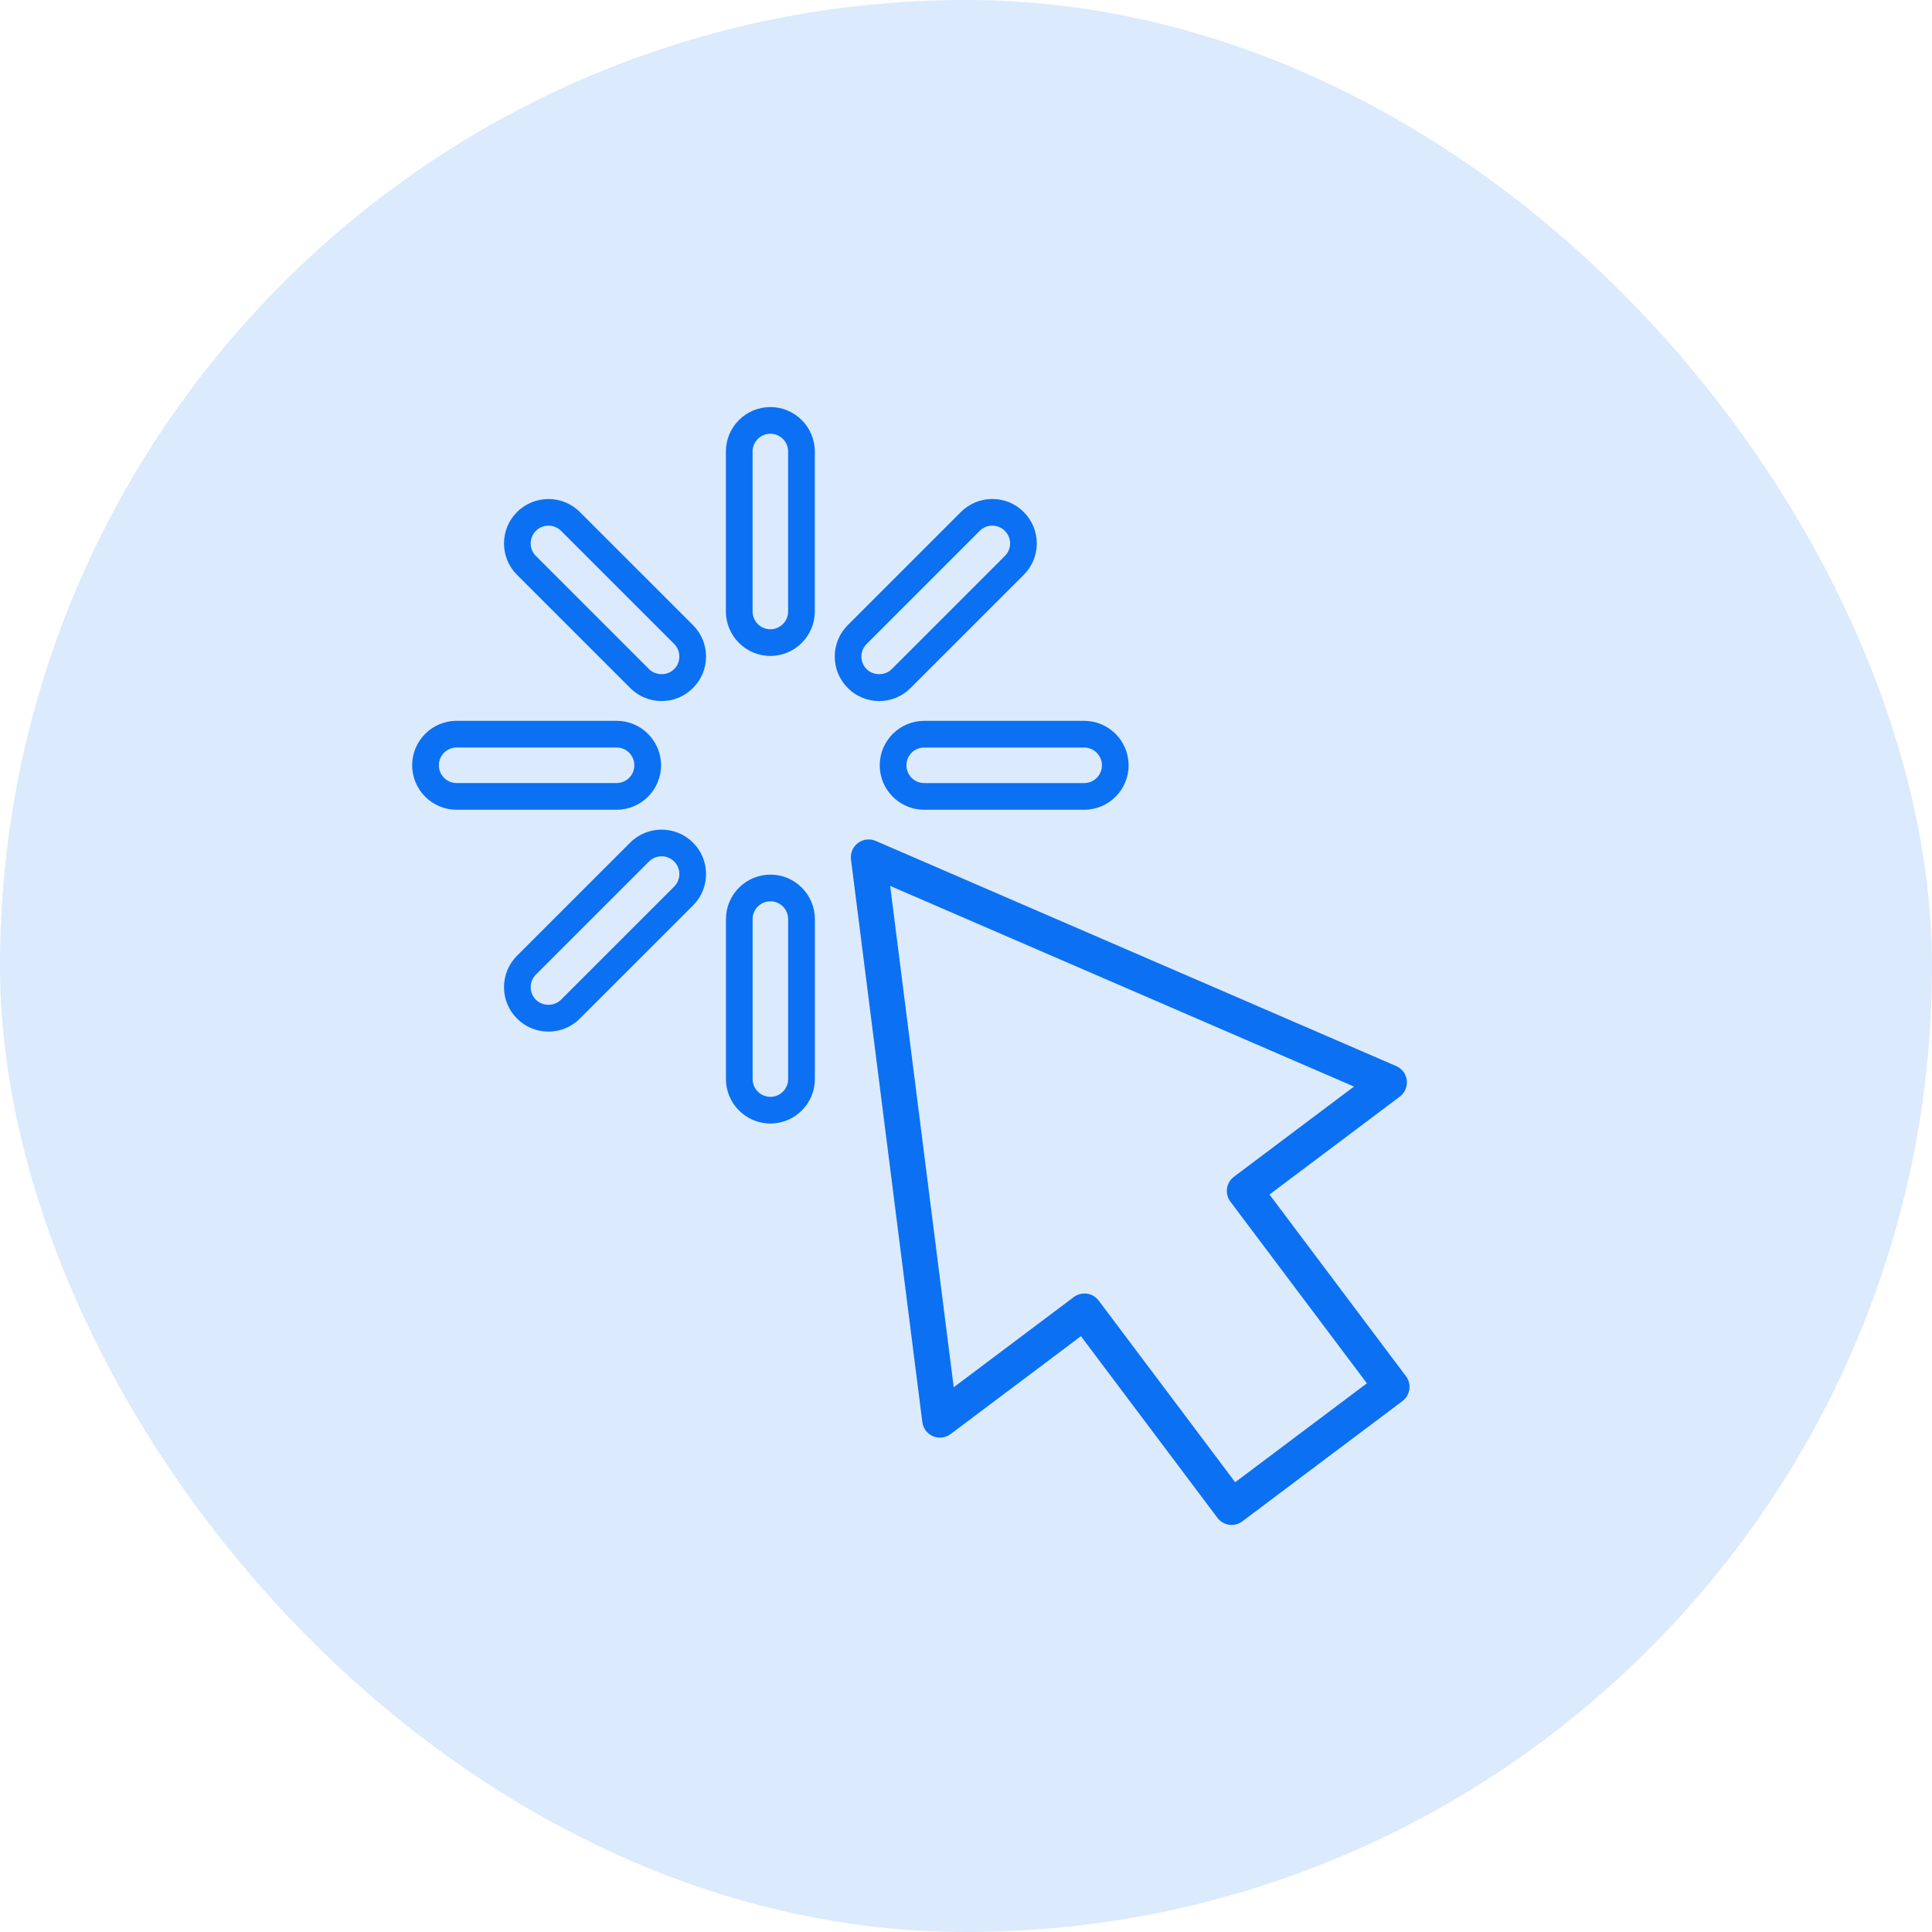
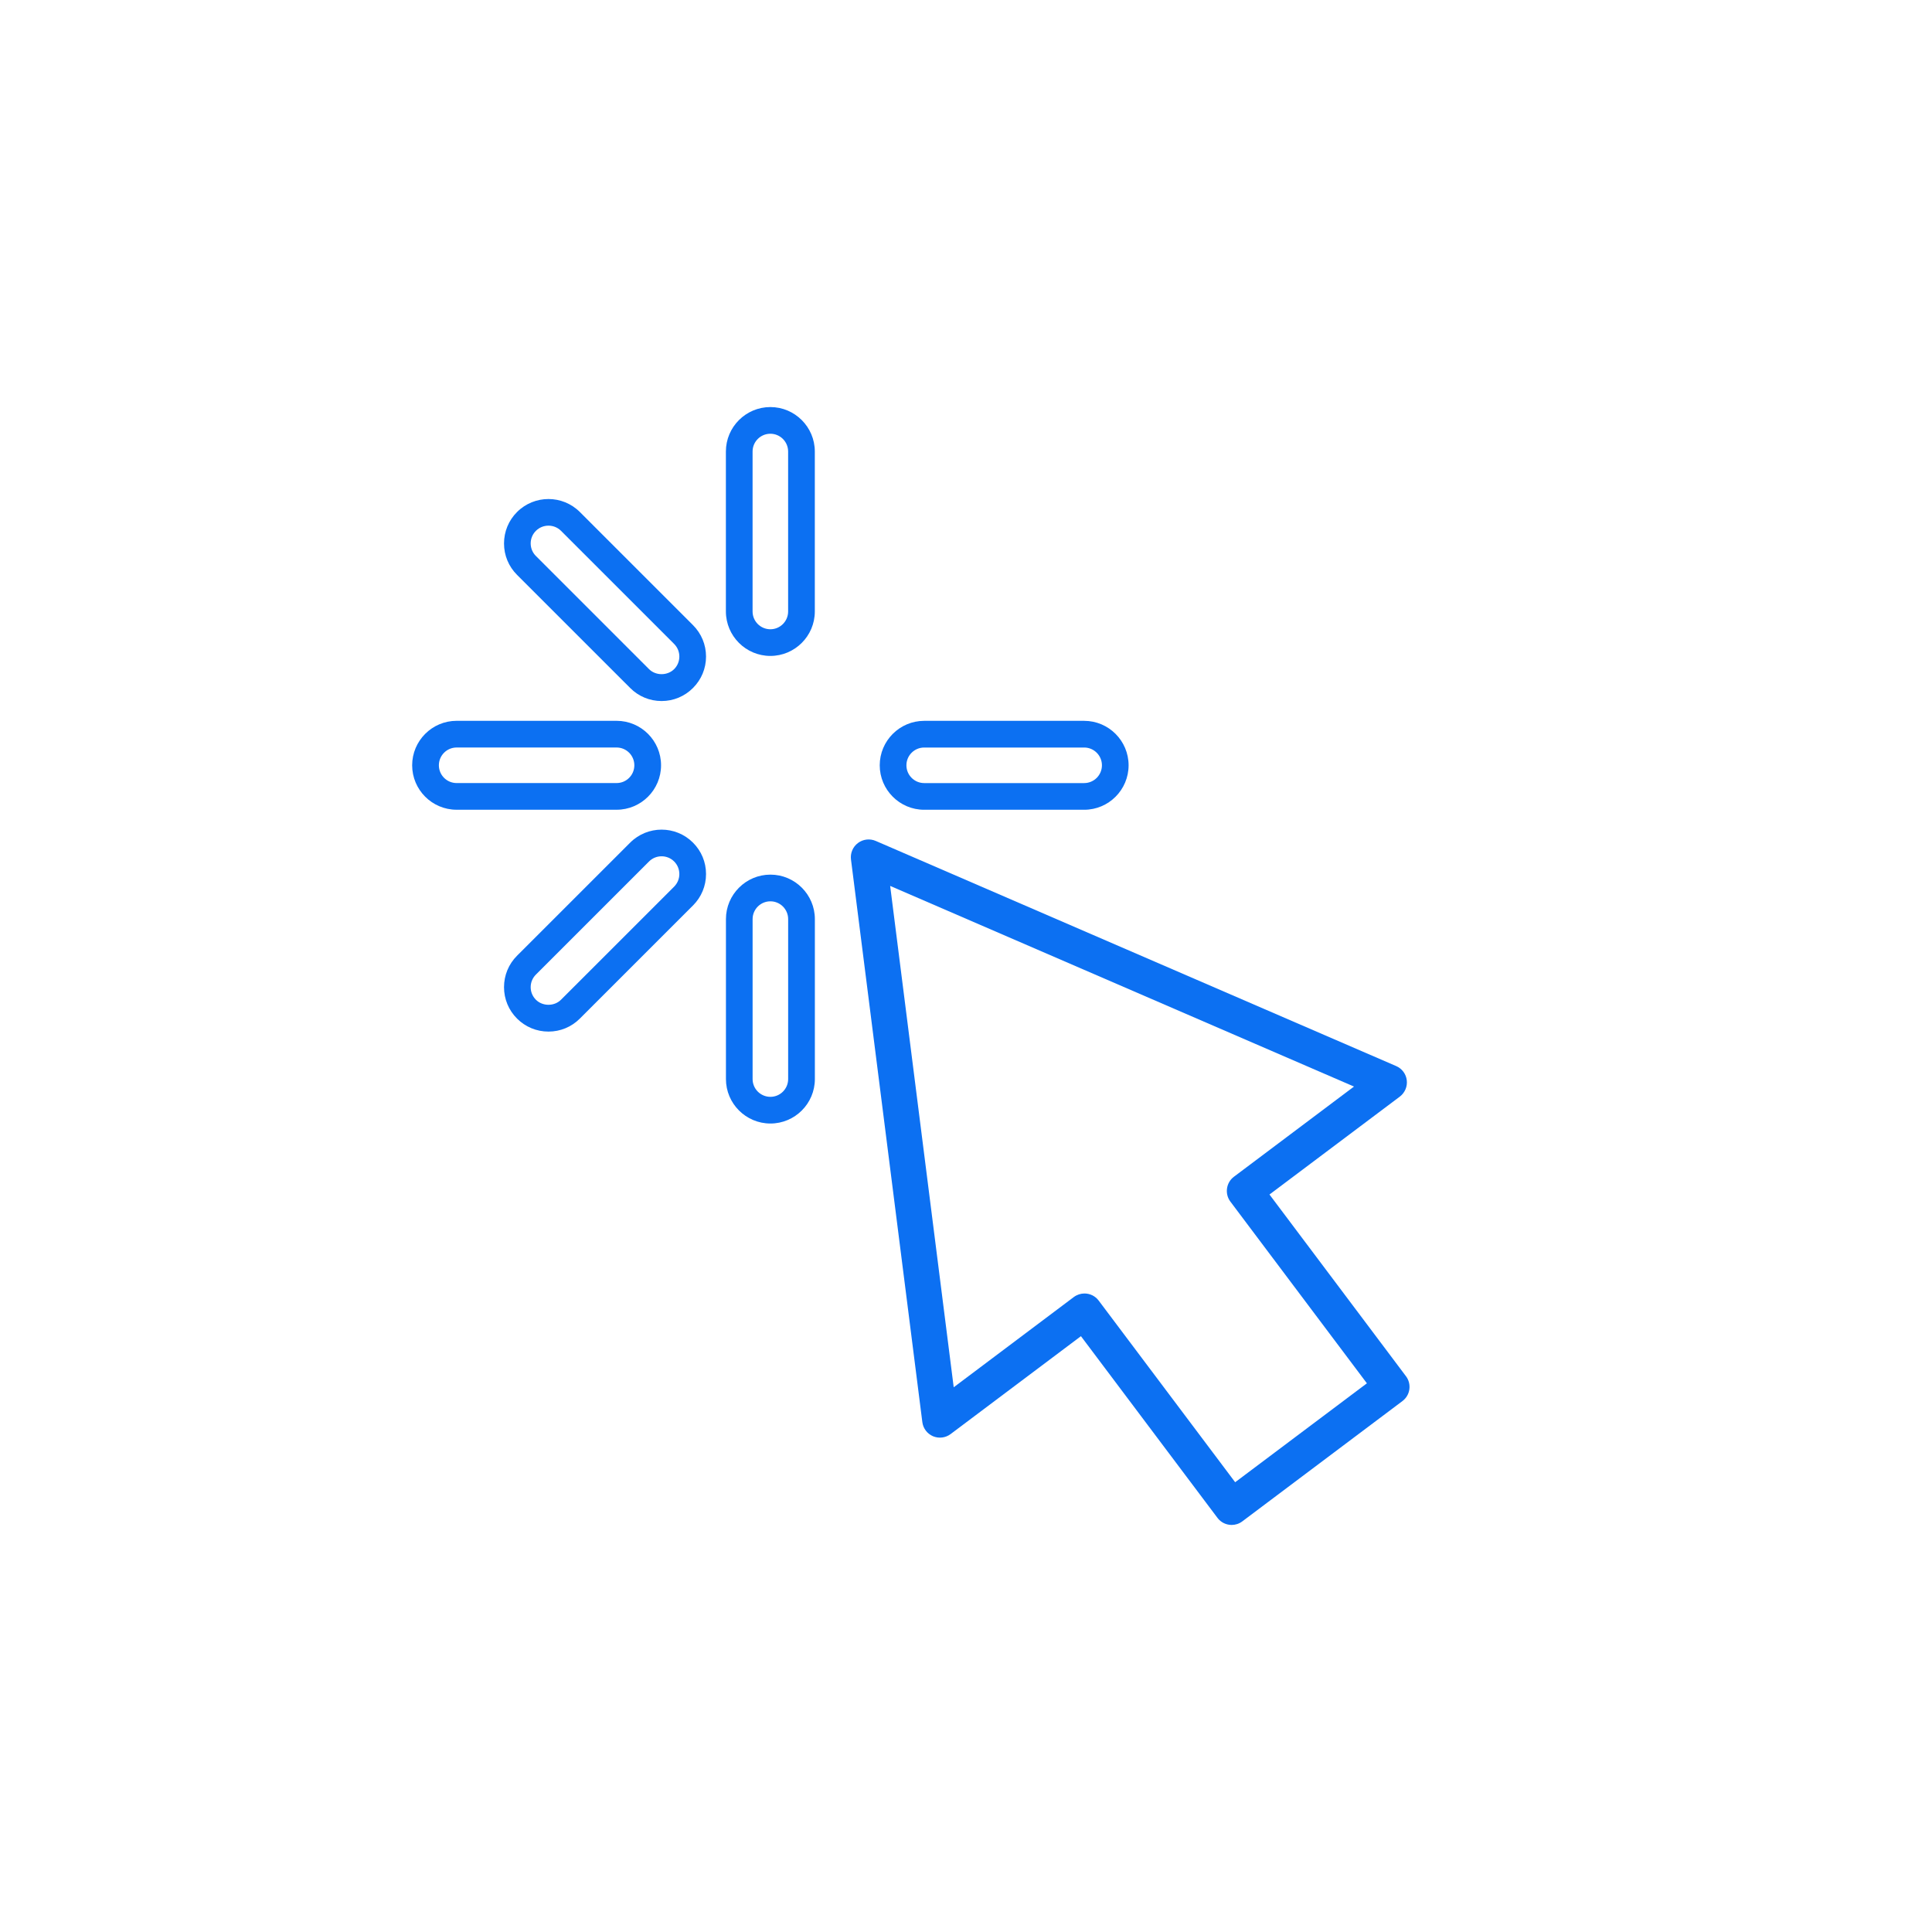
<svg xmlns="http://www.w3.org/2000/svg" width="75" height="75" viewBox="0 0 75 75" fill="none">
-   <rect width="75" height="75" rx="37.5" fill="#DBEAFD" />
  <path d="M29.906 25.463C30.856 25.463 31.631 24.689 31.631 23.738V17.528C31.631 16.576 30.856 15.802 29.906 15.802C28.954 15.802 28.179 16.576 28.179 17.528V23.738C28.18 24.689 28.954 25.463 29.906 25.463ZM29.215 17.528C29.215 17.147 29.524 16.838 29.906 16.838C30.285 16.838 30.595 17.147 30.595 17.528V23.738C30.595 24.118 30.285 24.428 29.906 24.428C29.524 24.428 29.215 24.118 29.215 23.738V17.528Z" fill="#0C70F2" />
  <path d="M28.181 41.889C28.181 42.84 28.956 43.615 29.908 43.615C30.858 43.615 31.633 42.84 31.633 41.889V35.679C31.633 34.728 30.858 33.953 29.908 33.953C28.956 33.953 28.181 34.728 28.181 35.679V41.889ZM29.216 35.679C29.216 35.299 29.526 34.989 29.907 34.989C30.287 34.989 30.596 35.299 30.596 35.679V41.889C30.596 42.27 30.287 42.579 29.907 42.579C29.526 42.579 29.216 42.27 29.216 41.889V35.679Z" fill="#0C70F2" />
-   <path d="M38.521 19.371C38.061 19.371 37.628 19.55 37.301 19.877L32.91 24.268C32.584 24.594 32.405 25.027 32.405 25.488C32.405 25.949 32.584 26.381 32.91 26.707C33.236 27.034 33.67 27.214 34.131 27.214C34.592 27.214 35.024 27.034 35.35 26.707L39.741 22.316C40.067 21.99 40.247 21.558 40.247 21.097C40.247 20.636 40.067 20.203 39.741 19.877C39.416 19.55 38.982 19.371 38.521 19.371ZM33.642 25.976C33.512 25.846 33.44 25.672 33.44 25.488C33.44 25.303 33.512 25.13 33.642 25L38.033 20.608C38.163 20.478 38.336 20.406 38.52 20.406C38.705 20.406 38.878 20.478 39.009 20.609C39.139 20.739 39.212 20.912 39.212 21.097C39.212 21.281 39.139 21.454 39.009 21.584L34.617 25.976C34.357 26.236 33.903 26.236 33.642 25.976Z" fill="#0C70F2" />
  <path d="M27.408 33.93C27.408 33.469 27.228 33.036 26.902 32.711C26.23 32.038 25.136 32.038 24.463 32.711L20.071 37.101C19.745 37.427 19.566 37.861 19.566 38.322C19.566 38.782 19.745 39.215 20.071 39.541C20.398 39.867 20.831 40.046 21.292 40.046C21.753 40.046 22.185 39.867 22.51 39.541L26.902 35.15C27.228 34.824 27.408 34.391 27.408 33.93ZM26.171 34.418L21.779 38.809C21.519 39.071 21.064 39.071 20.803 38.809C20.673 38.678 20.601 38.506 20.601 38.322C20.601 38.137 20.673 37.964 20.804 37.833L25.195 33.443C25.329 33.308 25.506 33.241 25.683 33.241C25.86 33.241 26.036 33.308 26.171 33.443C26.3 33.572 26.372 33.746 26.372 33.93C26.372 34.115 26.3 34.287 26.171 34.418Z" fill="#0C70F2" />
  <path d="M34.151 29.709C34.151 30.66 34.925 31.435 35.877 31.435H42.087C43.039 31.435 43.812 30.66 43.812 29.709C43.812 28.758 43.039 27.983 42.087 27.983H35.877C34.925 27.983 34.151 28.758 34.151 29.709ZM42.777 29.709C42.777 30.089 42.468 30.399 42.087 30.399H35.877C35.496 30.399 35.187 30.089 35.187 29.709C35.187 29.328 35.496 29.019 35.877 29.019H42.087C42.467 29.018 42.777 29.328 42.777 29.709Z" fill="#0C70F2" />
  <path d="M17.726 31.434H23.936C24.888 31.434 25.662 30.66 25.662 29.708C25.662 28.757 24.888 27.982 23.936 27.982H17.726C16.774 27.982 16 28.757 16 29.708C16 30.66 16.774 31.434 17.726 31.434ZM17.726 29.018H23.936C24.317 29.018 24.625 29.328 24.625 29.708C24.625 30.089 24.317 30.398 23.936 30.398H17.726C17.345 30.398 17.037 30.089 17.037 29.708C17.037 29.328 17.345 29.018 17.726 29.018Z" fill="#0C70F2" />
  <path d="M24.463 26.707C24.788 27.034 25.223 27.214 25.683 27.214C26.144 27.214 26.576 27.034 26.902 26.707C27.228 26.381 27.408 25.949 27.408 25.488C27.408 25.027 27.228 24.594 26.902 24.268L22.511 19.877C21.838 19.204 20.744 19.204 20.071 19.877C19.745 20.203 19.566 20.636 19.566 21.097C19.566 21.558 19.745 21.99 20.071 22.316L24.463 26.707ZM20.804 20.607C20.939 20.473 21.115 20.406 21.292 20.406C21.468 20.406 21.645 20.473 21.779 20.607L26.171 24.999C26.3 25.129 26.372 25.302 26.372 25.487C26.372 25.672 26.3 25.845 26.171 25.975C25.909 26.236 25.455 26.236 25.195 25.975L20.803 21.583C20.673 21.453 20.601 21.28 20.601 21.096C20.601 20.912 20.672 20.738 20.804 20.607Z" fill="#0C70F2" />
  <path d="M54.611 41.937C54.583 41.692 54.426 41.482 54.2 41.385L33.994 32.644C33.766 32.546 33.503 32.577 33.305 32.726C33.107 32.875 33.004 33.118 33.035 33.365L35.805 55.206C35.836 55.45 35.994 55.659 36.22 55.755C36.447 55.85 36.707 55.818 36.903 55.67L41.962 51.87L47.261 58.922C47.396 59.103 47.603 59.198 47.814 59.198C47.956 59.198 48.103 59.153 48.227 59.059L54.443 54.389C54.589 54.279 54.686 54.116 54.711 53.935C54.736 53.754 54.69 53.57 54.579 53.424L49.281 46.371L54.34 42.571C54.537 42.421 54.64 42.181 54.611 41.937ZM47.901 45.681C47.754 45.791 47.658 45.954 47.633 46.135C47.607 46.317 47.654 46.501 47.763 46.646L53.063 53.7L47.949 57.54L42.651 50.489C42.516 50.308 42.309 50.213 42.098 50.213C41.955 50.213 41.809 50.259 41.685 50.351L37.023 53.854L34.556 34.391L52.562 42.18L47.901 45.681Z" fill="#0C70F2" />
</svg>